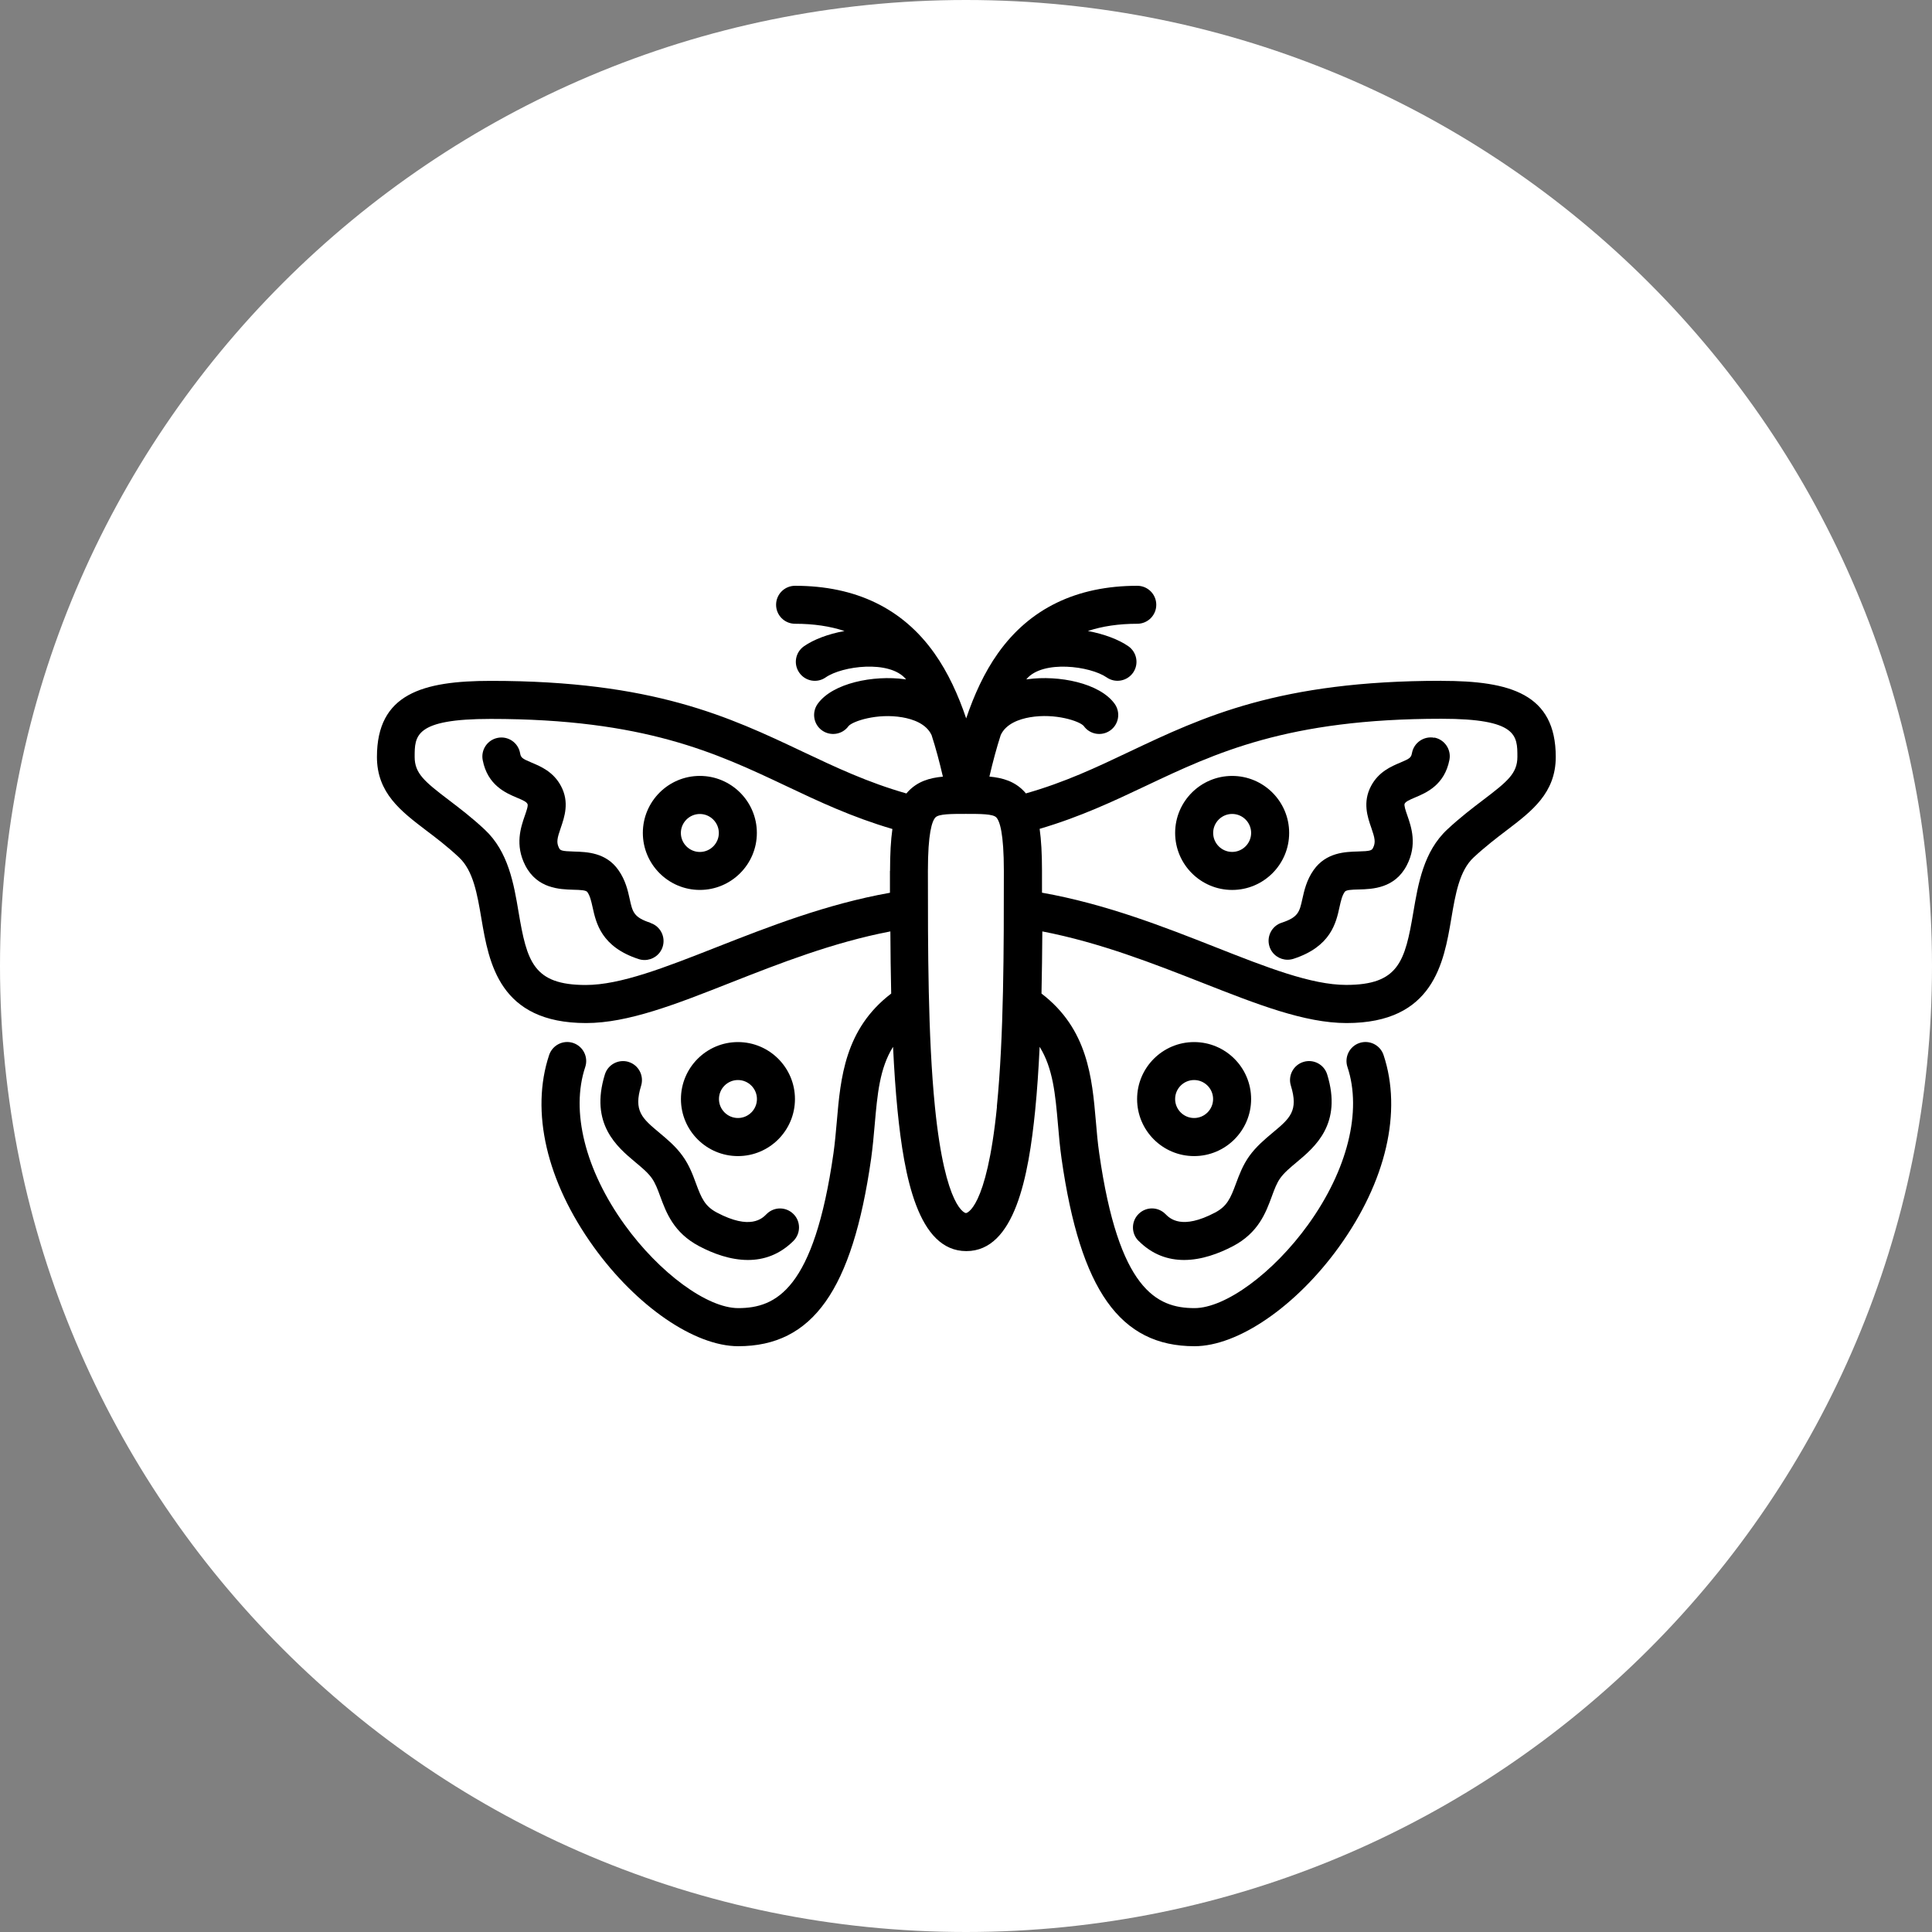
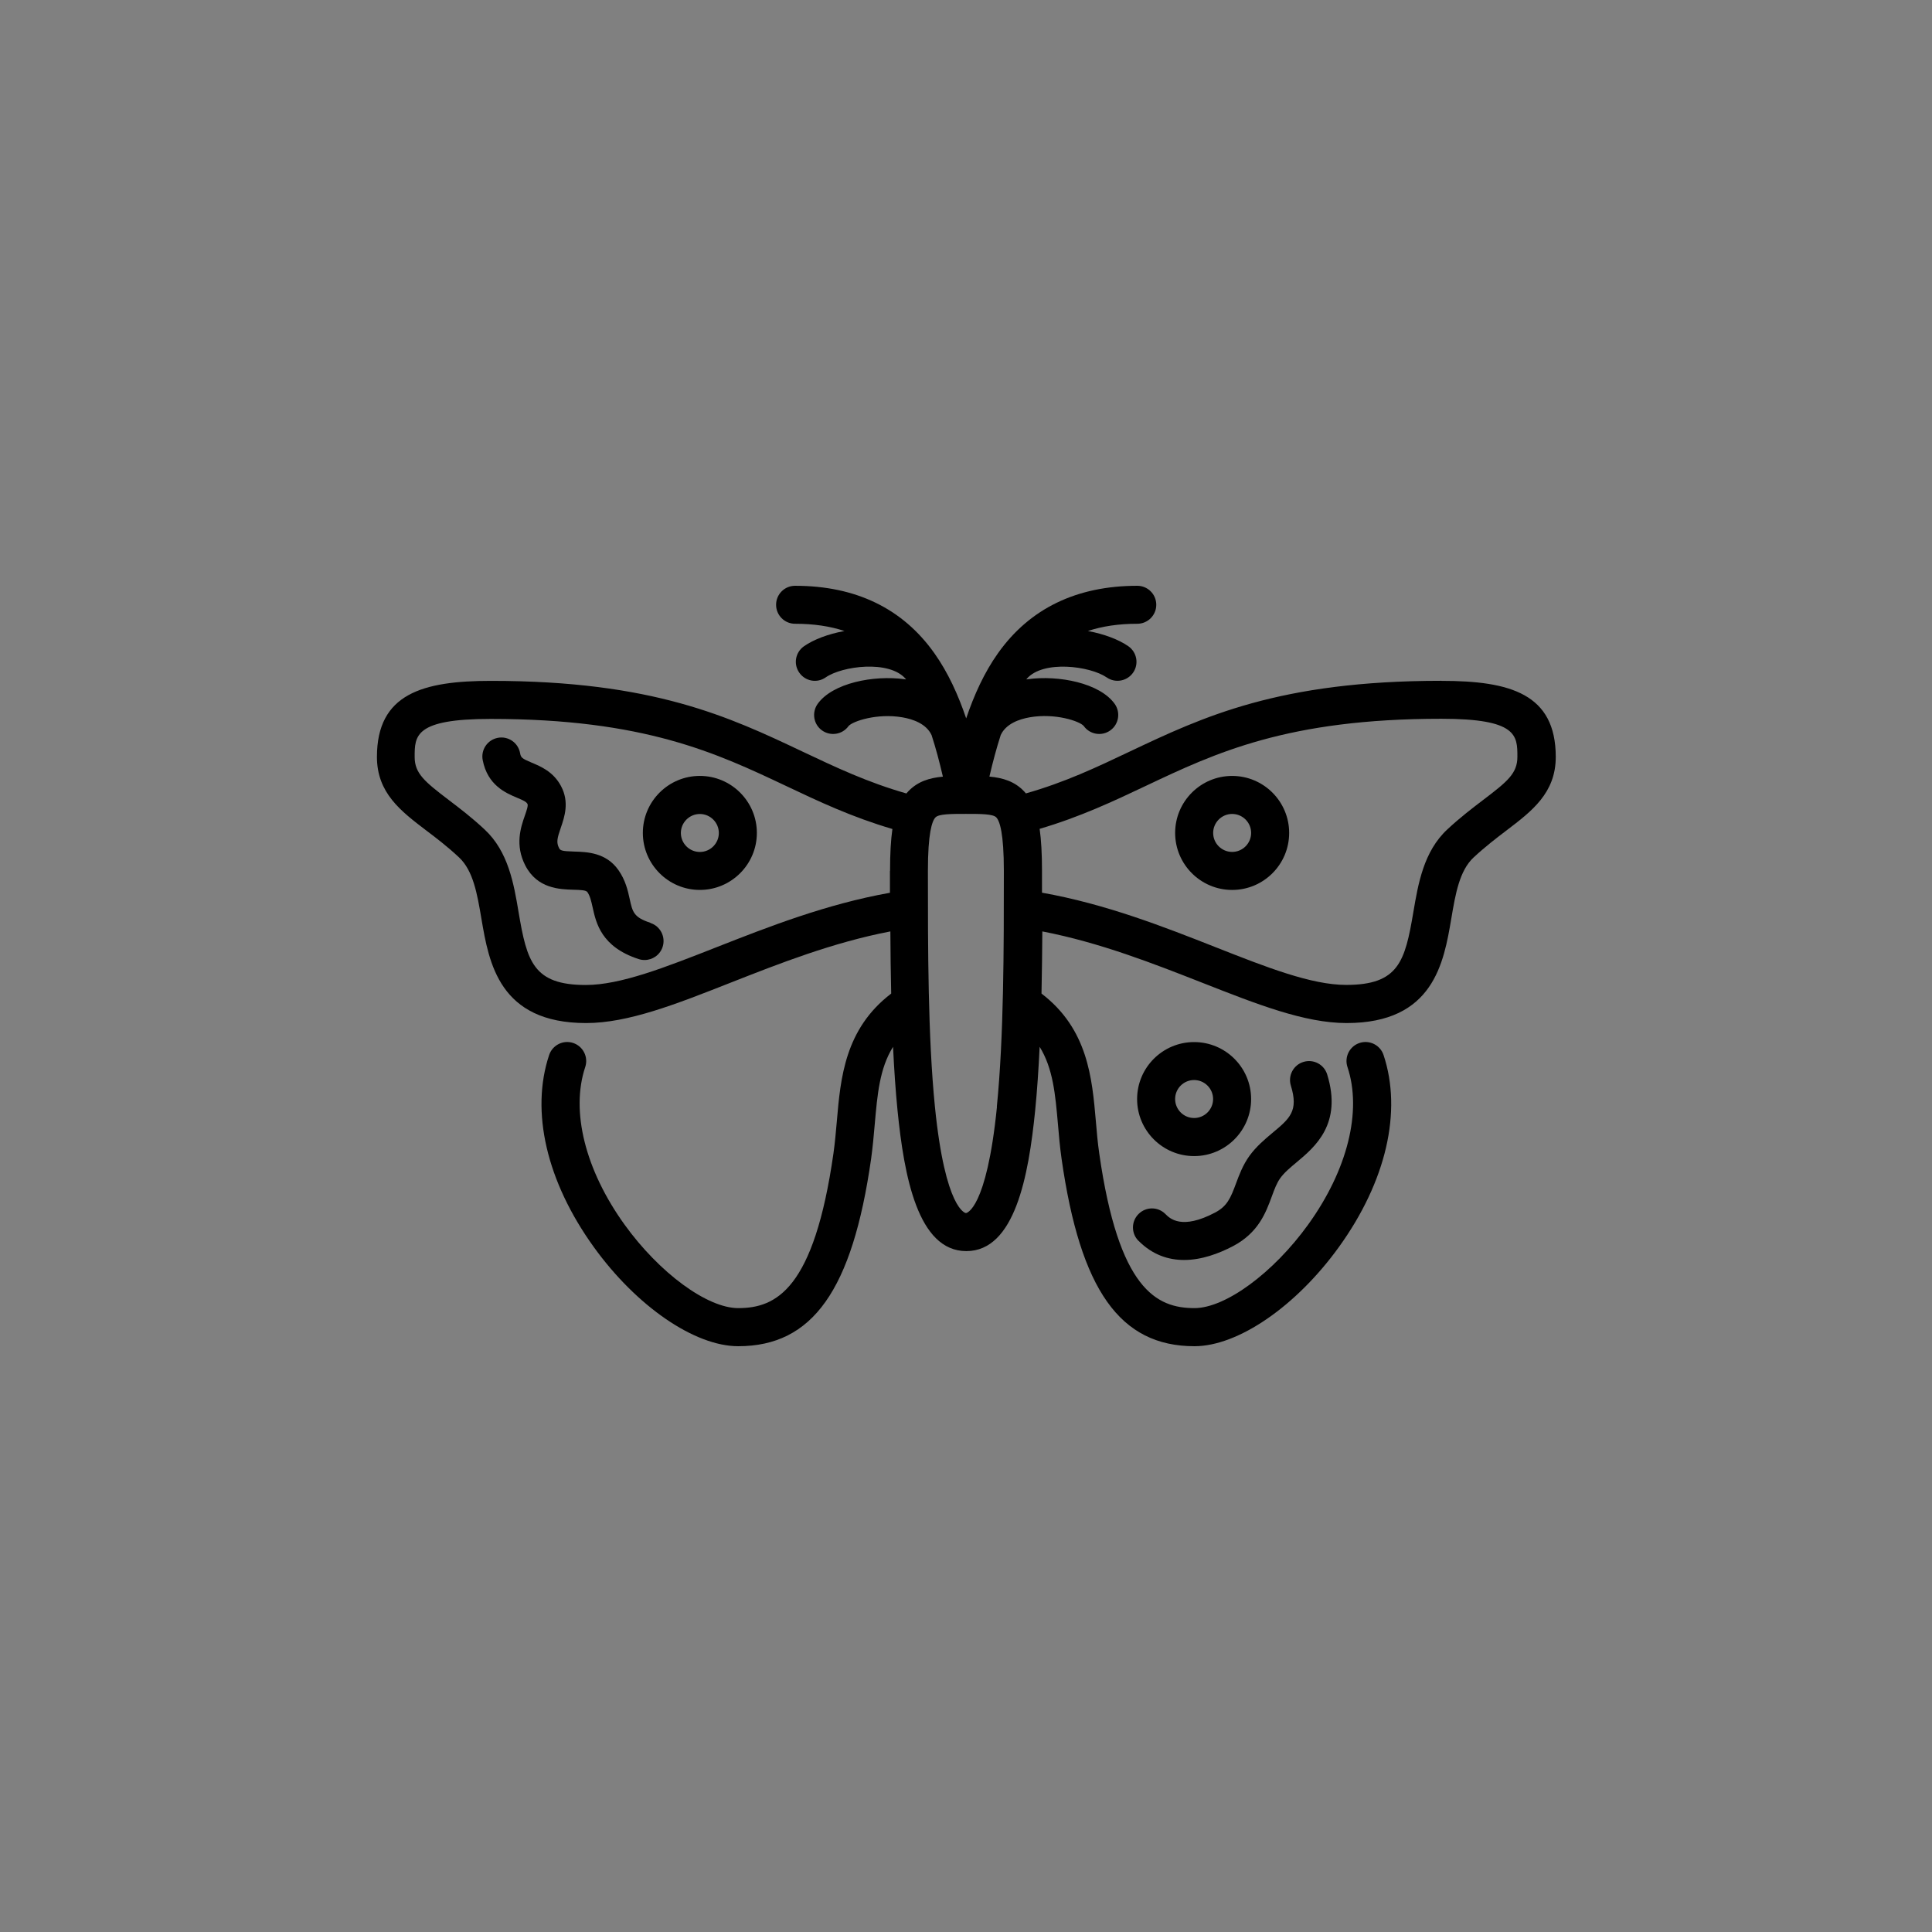
<svg xmlns="http://www.w3.org/2000/svg" width="128pt" height="128pt" version="1.1" viewBox="0 0 128 128">
  <rect x="0" y="0" width="128" height="128" fill="#808080" stroke="none" />
-   <path d="m128 64c0 35.348-28.652 64-64 64s-64-28.652-64-64 28.652-64 64-64 64 28.652 64 64z" fill="#fff" />
  <path d="m95.488 45.105c-10.75 0-15.781 2.387-20.648 4.691-2.203 1.047-4.289 2.035-6.871 2.769-0.039-0.047-0.078-0.094-0.121-0.137-0.625-0.66-1.406-0.895-2.297-0.977 0.227-0.977 0.473-1.895 0.75-2.754 0.352-0.754 1.234-1.055 1.934-1.176 1.68-0.289 3.305 0.262 3.566 0.578 0.402 0.566 1.191 0.699 1.758 0.293 0.566-0.402 0.695-1.191 0.293-1.758-0.988-1.383-3.715-1.918-5.773-1.633-0.023 0.004-0.051 0.008-0.078 0.012 0.008-0.012 0.02-0.023 0.023-0.039 1.078-1.258 4.195-0.852 5.297-0.094 0.574 0.398 1.355 0.25 1.75-0.316 0.398-0.574 0.25-1.355-0.316-1.75-0.633-0.441-1.602-0.809-2.68-1.008 0.949-0.316 2.035-0.48 3.273-0.48 0.695 0 1.258-0.562 1.258-1.258 0-0.695-0.562-1.258-1.258-1.258-4.019 0-7.125 1.504-9.227 4.465-0.914 1.285-1.586 2.773-2.109 4.32-0.523-1.543-1.195-3.031-2.109-4.32-2.102-2.965-5.207-4.465-9.227-4.465-0.695 0-1.258 0.562-1.258 1.258 0 0.695 0.562 1.258 1.258 1.258 1.242 0 2.324 0.164 3.273 0.48-1.078 0.195-2.047 0.566-2.68 1.008-0.574 0.398-0.715 1.18-0.316 1.75 0.398 0.574 1.18 0.715 1.75 0.316 1.098-0.762 4.215-1.164 5.297 0.094 0.008 0.012 0.02 0.023 0.023 0.039-0.023-0.004-0.051-0.008-0.078-0.012-2.066-0.285-4.785 0.25-5.773 1.633-0.402 0.566-0.277 1.355 0.289 1.758 0.566 0.402 1.352 0.277 1.758-0.289 0.266-0.316 1.887-0.867 3.566-0.578 0.699 0.121 1.582 0.422 1.934 1.176 0.277 0.852 0.523 1.773 0.75 2.754-0.891 0.082-1.668 0.316-2.297 0.977-0.043 0.043-0.082 0.09-0.121 0.137-2.578-0.738-4.668-1.727-6.871-2.769-4.867-2.305-9.898-4.691-20.648-4.691-4.535 0-7.559 0.855-7.559 5.039 0 2.387 1.582 3.59 3.254 4.863 0.668 0.504 1.422 1.078 2.184 1.793 0.945 0.883 1.207 2.426 1.484 4.062 0.496 2.918 1.172 6.914 6.934 6.914 2.785 0 5.941-1.242 9.598-2.684 3.188-1.254 6.75-2.656 10.562-3.387 0.008 1.367 0.023 2.754 0.055 4.117-3.07 2.344-3.356 5.586-3.602 8.465-0.062 0.699-0.125 1.426-0.223 2.121-1.289 9.012-3.793 10.254-6.309 10.254-2.055 0-5.223-2.328-7.531-5.531-2.606-3.617-3.582-7.523-2.606-10.441 0.219-0.66-0.137-1.371-0.797-1.594-0.66-0.219-1.371 0.137-1.594 0.797-1.246 3.742-0.172 8.375 2.953 12.715 2.836 3.938 6.684 6.578 9.574 6.578 4.93 0 7.559-3.715 8.805-12.418 0.105-0.77 0.176-1.527 0.238-2.262 0.176-2.008 0.324-3.727 1.215-5.156 0.07 1.469 0.164 2.887 0.297 4.219 0.434 4.34 1.344 9.316 4.559 9.316 3.215 0 4.125-4.981 4.559-9.316 0.133-1.336 0.227-2.754 0.297-4.219 0.887 1.43 1.039 3.144 1.215 5.156 0.062 0.738 0.129 1.496 0.238 2.262 1.242 8.703 3.875 12.418 8.805 12.418 2.891 0 6.738-2.644 9.574-6.578 3.125-4.336 4.199-8.973 2.953-12.715-0.219-0.66-0.934-1.016-1.594-0.797-0.66 0.219-1.016 0.934-0.797 1.594 0.977 2.922 0 6.828-2.606 10.441-2.312 3.207-5.481 5.531-7.531 5.531-2.516 0-5.023-1.242-6.309-10.254-0.102-0.695-0.164-1.422-0.223-2.121-0.25-2.879-0.531-6.121-3.602-8.465 0.031-1.371 0.043-2.754 0.055-4.117 3.809 0.734 7.375 2.137 10.562 3.387 3.656 1.438 6.812 2.684 9.598 2.684 5.762 0 6.438-4 6.934-6.914 0.277-1.637 0.539-3.184 1.484-4.062 0.766-0.711 1.52-1.289 2.184-1.793 1.672-1.273 3.254-2.473 3.254-4.863 0-4.18-3.023-5.039-7.559-5.039zm-36.527 12.594v1.449c-4.215 0.75-8.055 2.258-11.477 3.602-3.418 1.344-6.371 2.508-8.676 2.508-3.481 0-3.898-1.562-4.449-4.816-0.316-1.887-0.68-4.023-2.25-5.484-0.855-0.801-1.664-1.414-2.379-1.957-1.605-1.223-2.258-1.762-2.258-2.852 0-1.406 0-2.519 5.039-2.519 10.184 0 14.957 2.262 19.574 4.445 2.141 1.016 4.352 2.059 7.039 2.848-0.105 0.742-0.156 1.648-0.156 2.781zm7.09 15.625c-0.688 6.859-2.039 7.047-2.055 7.047s-1.367-0.191-2.055-7.047c-0.465-4.66-0.465-10.484-0.465-15.625 0-2.492 0.27-3.301 0.5-3.543 0.223-0.234 1.051-0.234 2.008-0.234h0.016c0.957 0 1.789 0 2.008 0.234 0.227 0.238 0.5 1.051 0.5 3.543 0 5.141 0 10.965-0.465 15.625zm32.215-20.328c-0.711 0.543-1.52 1.156-2.379 1.957-1.57 1.461-1.93 3.602-2.25 5.484-0.551 3.258-0.969 4.816-4.449 4.816-2.305 0-5.258-1.16-8.676-2.508s-7.266-2.856-11.477-3.602v-1.449c0-1.133-0.051-2.039-0.156-2.781 2.684-0.789 4.894-1.832 7.039-2.848 4.617-2.184 9.387-4.445 19.574-4.445 5.039 0 5.039 1.113 5.039 2.519 0 1.098-0.652 1.633-2.258 2.852z" />
  <path d="m85.41 55.184c0-2.086-1.695-3.777-3.777-3.777-2.086 0-3.777 1.695-3.777 3.777 0 2.082 1.695 3.777 3.777 3.777 2.086 0 3.777-1.695 3.777-3.777zm-3.777 1.258c-0.691 0-1.258-0.566-1.258-1.258s0.566-1.258 1.258-1.258c0.695 0 1.258 0.566 1.258 1.258s-0.566 1.258-1.258 1.258z" />
  <path d="m79.113 76.594c2.086 0 3.777-1.695 3.777-3.777 0-2.086-1.695-3.777-3.777-3.777-2.086 0-3.777 1.695-3.777 3.777 0 2.086 1.695 3.777 3.777 3.777zm0-5.039c0.691 0 1.258 0.566 1.258 1.258 0 0.695-0.566 1.258-1.258 1.258-0.695 0-1.258-0.566-1.258-1.258 0-0.695 0.566-1.258 1.258-1.258z" />
-   <path d="m95.027 48.879c-0.68-0.133-1.344 0.316-1.477 0.996-0.059 0.309-0.113 0.371-0.773 0.648-0.605 0.254-1.438 0.605-1.941 1.551-0.57 1.074-0.234 2.055 0.016 2.769 0.238 0.691 0.301 0.965 0.113 1.336-0.082 0.156-0.152 0.215-1 0.234-0.836 0.023-2.102 0.059-2.93 1.223-0.473 0.672-0.625 1.363-0.75 1.922-0.188 0.855-0.27 1.215-1.371 1.574-0.66 0.215-1.02 0.926-0.805 1.586 0.172 0.531 0.668 0.867 1.195 0.867 0.129 0 0.262-0.02 0.395-0.062 2.473-0.805 2.82-2.383 3.047-3.426 0.094-0.422 0.168-0.754 0.348-1.012 0.09-0.125 0.43-0.145 0.938-0.156 0.887-0.023 2.379-0.066 3.172-1.602 0.707-1.363 0.301-2.539 0.031-3.312-0.113-0.324-0.227-0.664-0.172-0.77 0.074-0.137 0.266-0.23 0.688-0.41 0.73-0.305 1.953-0.82 2.277-2.492 0.133-0.684-0.316-1.344-0.996-1.477z" />
  <path d="m46.367 51.406c-2.086 0-3.777 1.695-3.777 3.777 0 2.082 1.695 3.777 3.777 3.777 2.082 0 3.777-1.695 3.777-3.777 0-2.082-1.695-3.777-3.777-3.777zm0 5.039c-0.691 0-1.258-0.566-1.258-1.258s0.566-1.258 1.258-1.258c0.691 0 1.258 0.566 1.258 1.258s-0.566 1.258-1.258 1.258z" />
  <path d="m43.09 61.137c-1.105-0.359-1.184-0.719-1.371-1.574-0.121-0.559-0.277-1.25-0.75-1.922-0.82-1.164-2.09-1.199-2.93-1.223-0.852-0.023-0.918-0.078-1-0.234-0.191-0.371-0.125-0.648 0.113-1.336 0.246-0.719 0.586-1.699 0.016-2.769-0.504-0.949-1.336-1.297-1.941-1.551-0.664-0.277-0.719-0.34-0.773-0.648-0.133-0.684-0.793-1.129-1.477-0.996-0.684 0.133-1.129 0.793-0.996 1.477 0.324 1.676 1.547 2.184 2.277 2.492 0.422 0.176 0.617 0.27 0.688 0.41 0.059 0.105-0.059 0.445-0.172 0.77-0.27 0.773-0.672 1.949 0.031 3.312 0.793 1.535 2.281 1.574 3.172 1.602 0.512 0.012 0.852 0.031 0.938 0.156 0.18 0.258 0.254 0.594 0.348 1.012 0.23 1.043 0.578 2.621 3.047 3.426 0.133 0.043 0.262 0.062 0.395 0.062 0.527 0 1.023-0.336 1.195-0.867 0.215-0.66-0.145-1.371-0.805-1.586z" />
  <path d="m75.438 82.215c0.926 0.926 1.973 1.262 3.012 1.262 1.16 0 2.301-0.426 3.234-0.914 1.688-0.887 2.18-2.219 2.574-3.289 0.176-0.48 0.328-0.895 0.566-1.223 0.262-0.367 0.668-0.703 1.094-1.059 1.203-1.008 3.023-2.531 2.012-5.805-0.203-0.664-0.91-1.039-1.574-0.832-0.664 0.203-1.039 0.91-0.832 1.574 0.516 1.676-0.062 2.164-1.223 3.129-0.504 0.422-1.074 0.902-1.523 1.523-0.438 0.609-0.676 1.254-0.887 1.82-0.363 0.984-0.59 1.512-1.387 1.934-2.215 1.168-2.996 0.395-3.289 0.102l-0.008-0.008c-0.492-0.492-1.285-0.492-1.777 0.004-0.492 0.492-0.492 1.293 0.004 1.781z" />
-   <path d="m48.891 76.594c2.086 0 3.777-1.695 3.777-3.777 0-2.086-1.695-3.777-3.777-3.777s-3.777 1.695-3.777 3.777c0 2.086 1.695 3.777 3.777 3.777zm0-5.039c0.691 0 1.258 0.566 1.258 1.258 0 0.695-0.566 1.258-1.258 1.258s-1.258-0.566-1.258-1.258c0-0.695 0.566-1.258 1.258-1.258z" />
-   <path d="m41.648 70.355c-0.664-0.203-1.371 0.168-1.574 0.832-1.012 3.273 0.809 4.797 2.012 5.805 0.43 0.359 0.832 0.691 1.094 1.059 0.238 0.332 0.391 0.746 0.566 1.223 0.395 1.07 0.887 2.398 2.574 3.289 0.934 0.492 2.07 0.914 3.234 0.914 1.031 0 2.082-0.336 3.012-1.262 0.492-0.492 0.496-1.293 0.004-1.781-0.492-0.492-1.285-0.496-1.777-0.004l-0.008 0.008c-0.289 0.293-1.07 1.07-3.289-0.102-0.797-0.422-1.023-0.949-1.387-1.934-0.207-0.566-0.445-1.211-0.887-1.82-0.445-0.625-1.02-1.102-1.523-1.523-1.16-0.969-1.738-1.453-1.223-3.129 0.203-0.664-0.168-1.371-0.832-1.574z" />
</svg>